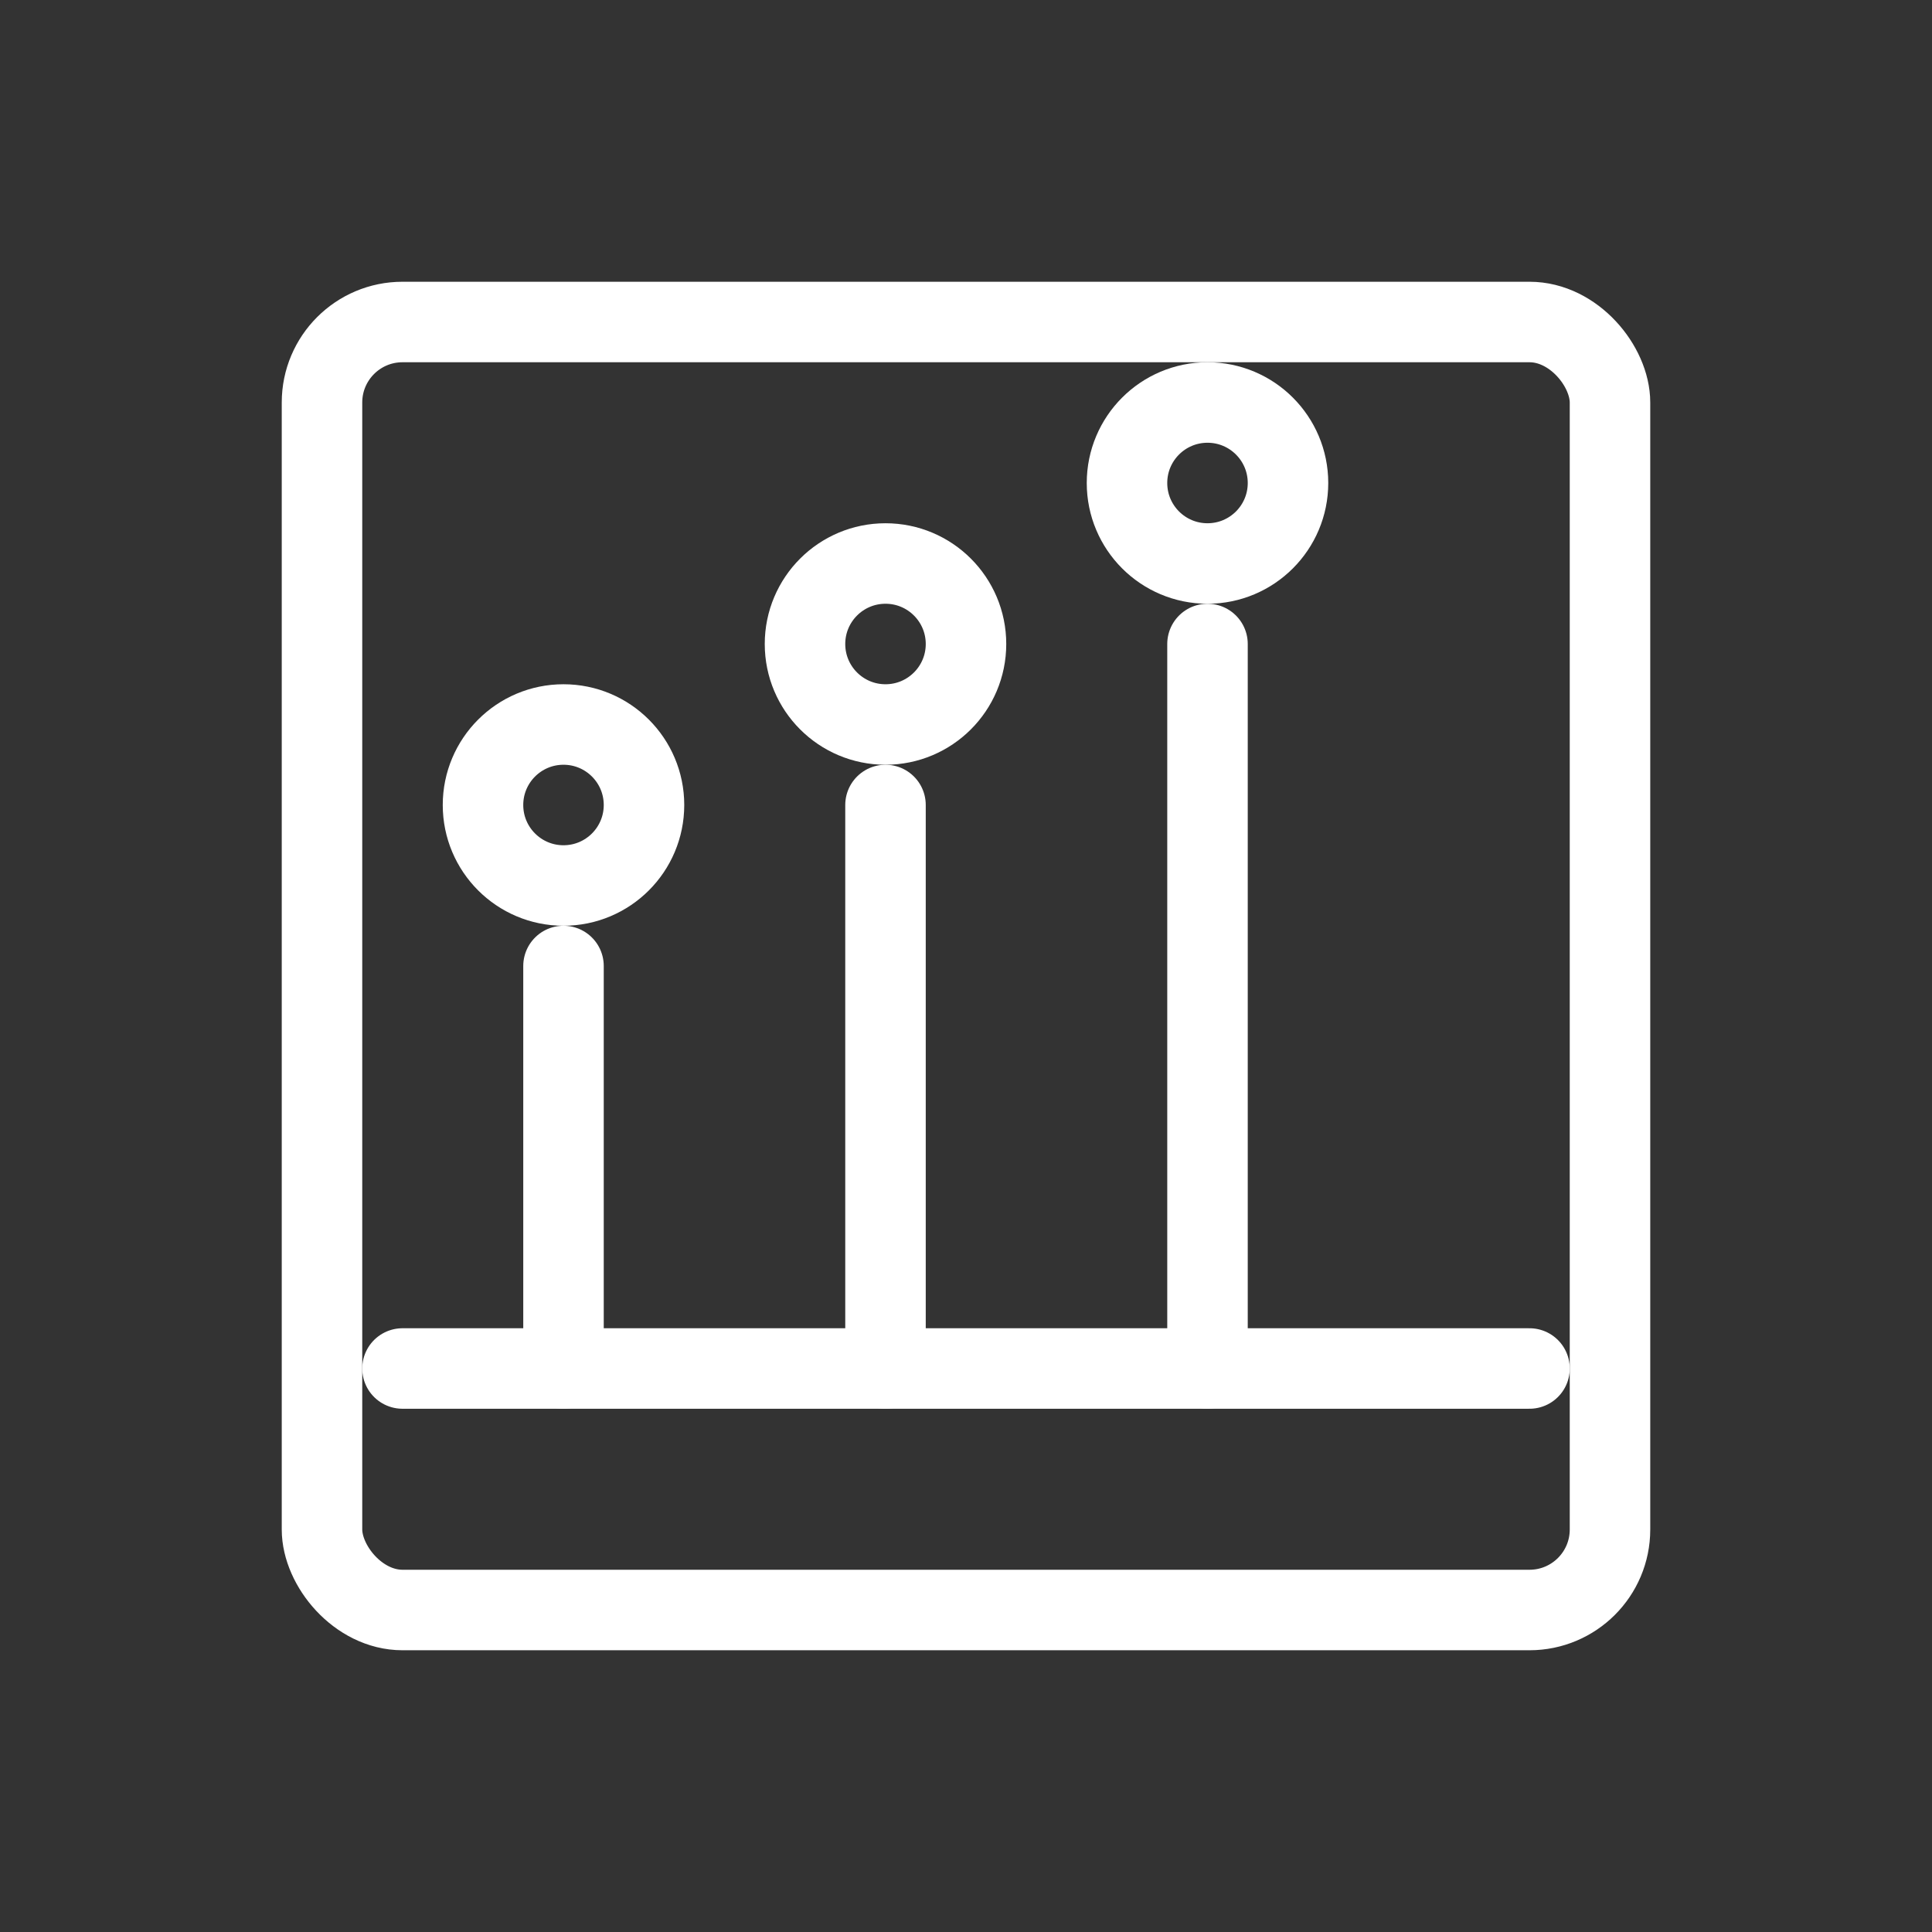
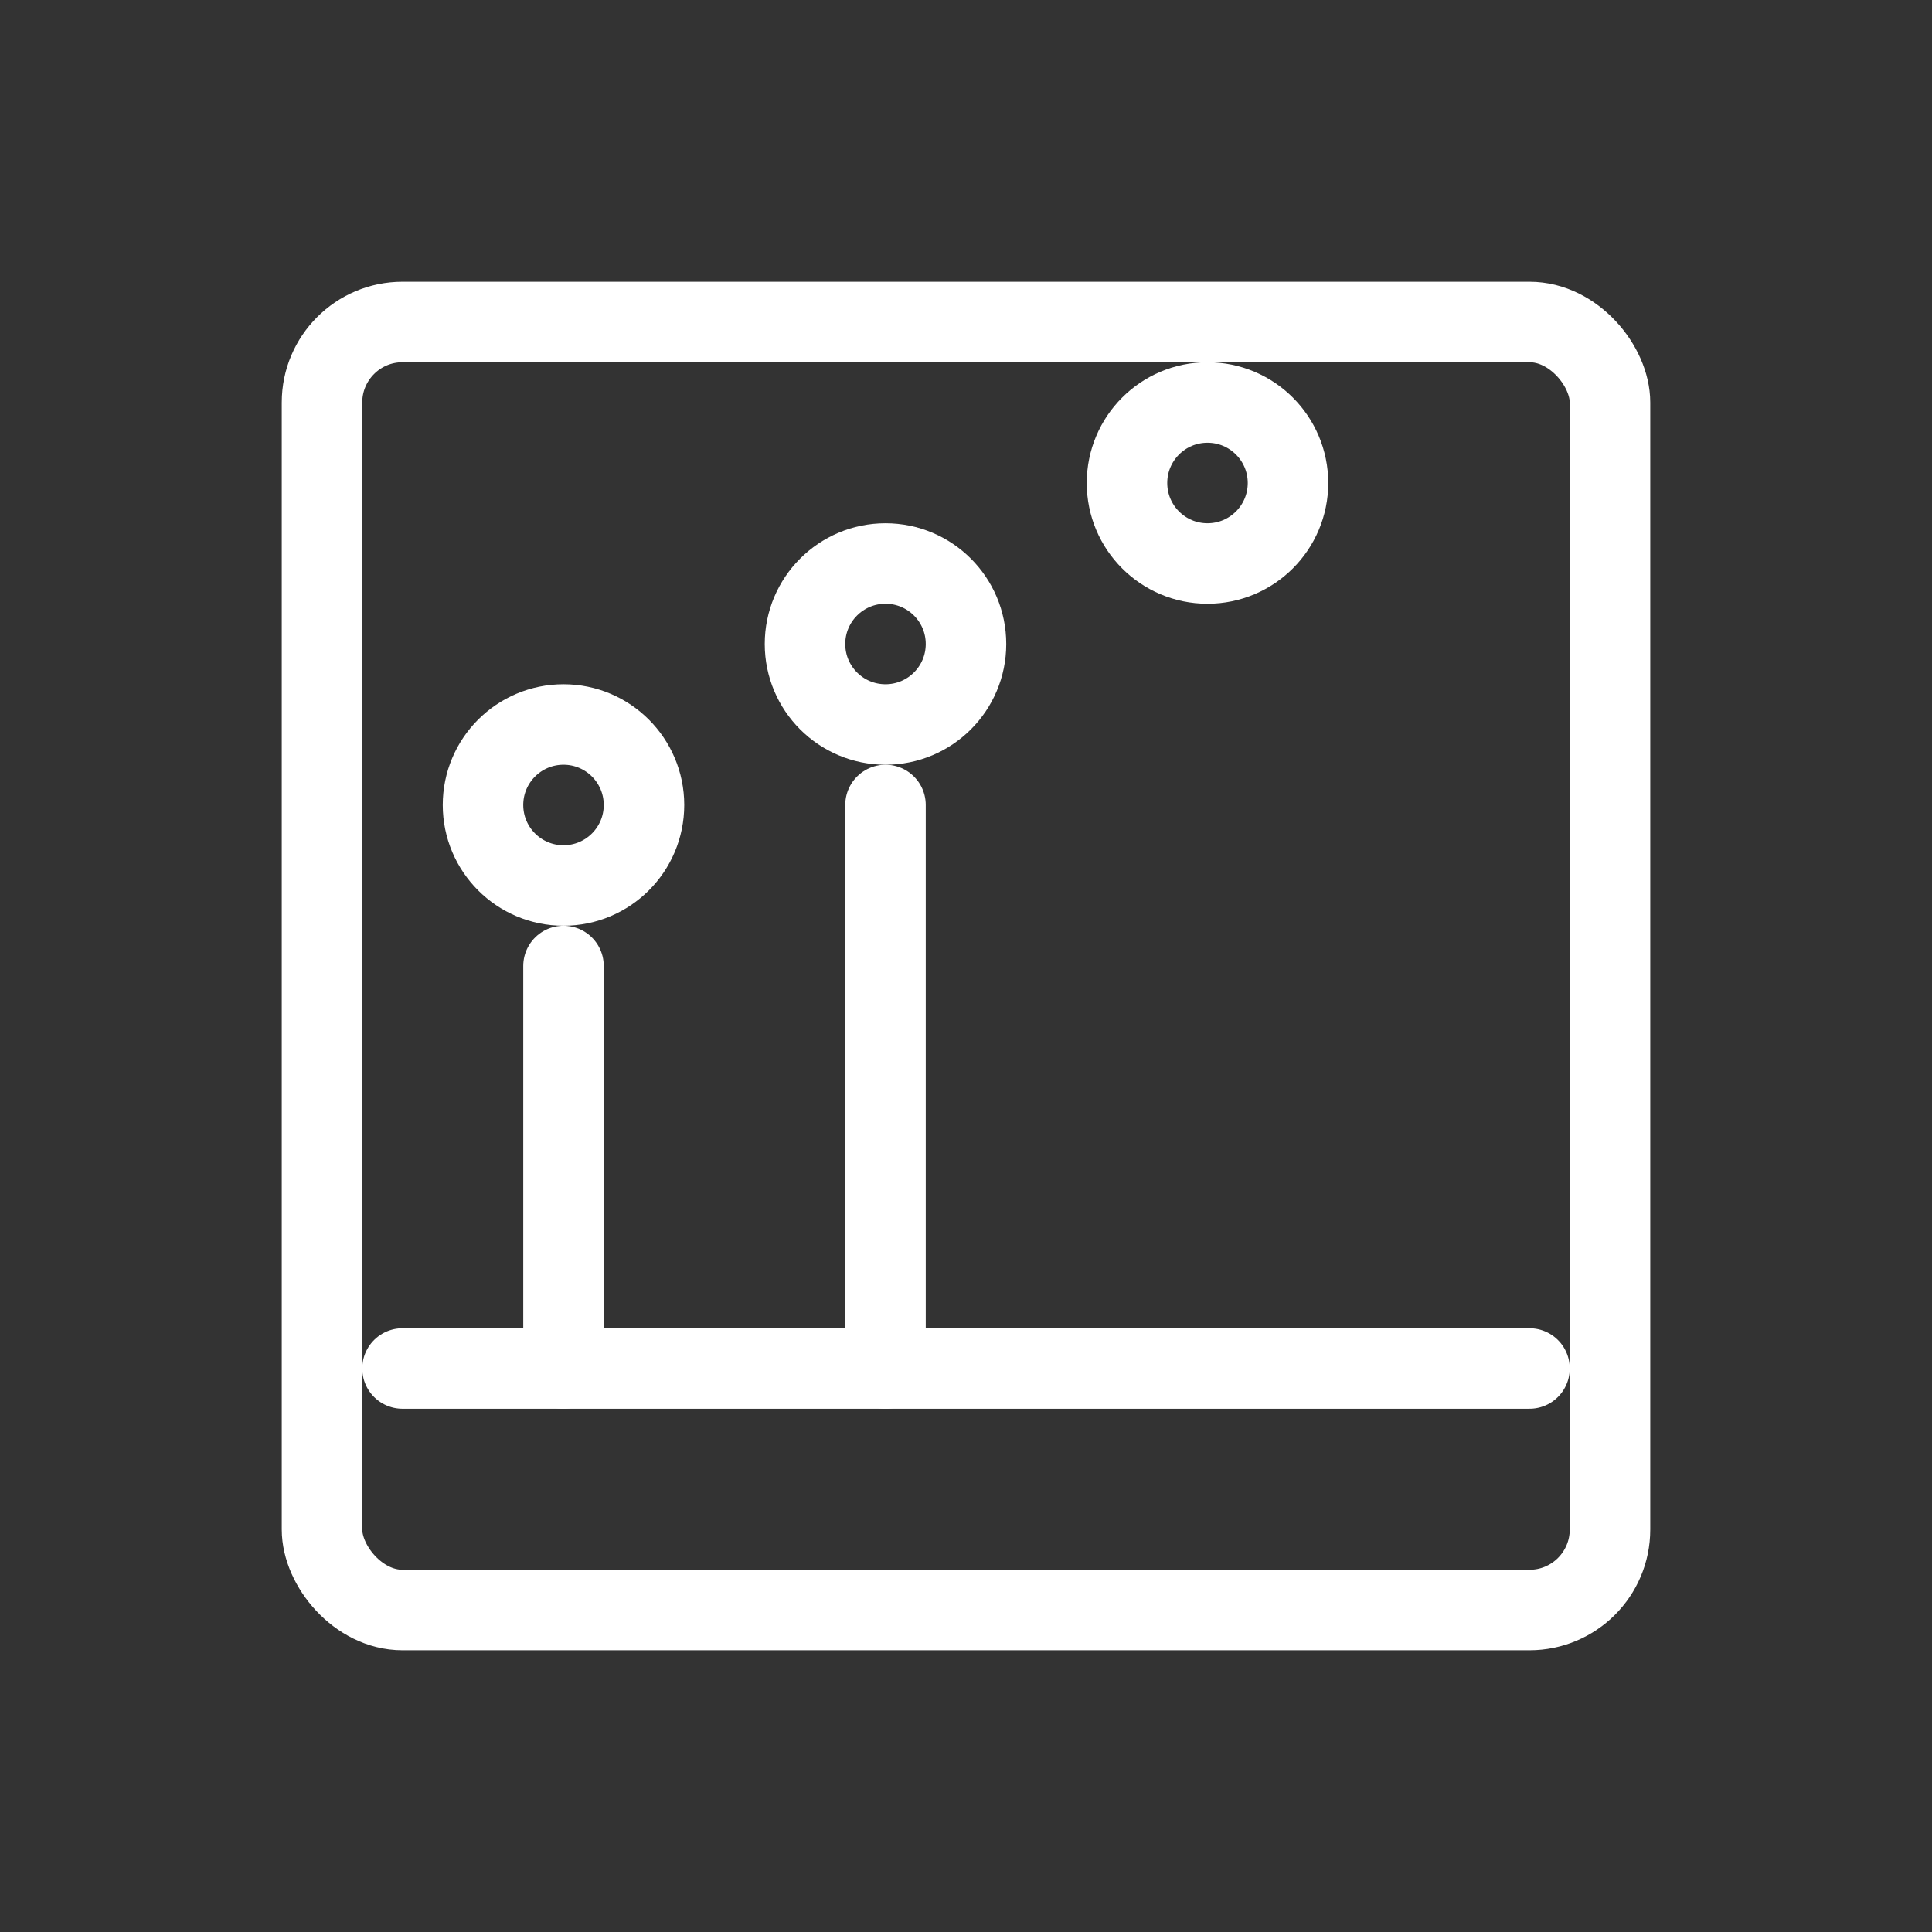
<svg xmlns="http://www.w3.org/2000/svg" width="48" height="48" viewBox="0 0 48 48" fill="none">
  <rect x="0" y="0" width="48" height="48" fill="#333333" stroke="none" />
  <rect x="8" y="8" width="32" height="32" rx="2" stroke="white" stroke-width="2" />
  <path d="M14 34V24" stroke="white" stroke-width="2" stroke-linecap="round" />
  <path d="M22 34V20" stroke="white" stroke-width="2" stroke-linecap="round" />
-   <path d="M30 34V16" stroke="white" stroke-width="2" stroke-linecap="round" />
  <path d="M38 34L10 34" stroke="white" stroke-width="2" stroke-linecap="round" />
  <circle cx="14" cy="20" r="2" stroke="white" stroke-width="2" />
  <circle cx="22" cy="16" r="2" stroke="white" stroke-width="2" />
  <circle cx="30" cy="12" r="2" stroke="white" stroke-width="2" />
</svg>